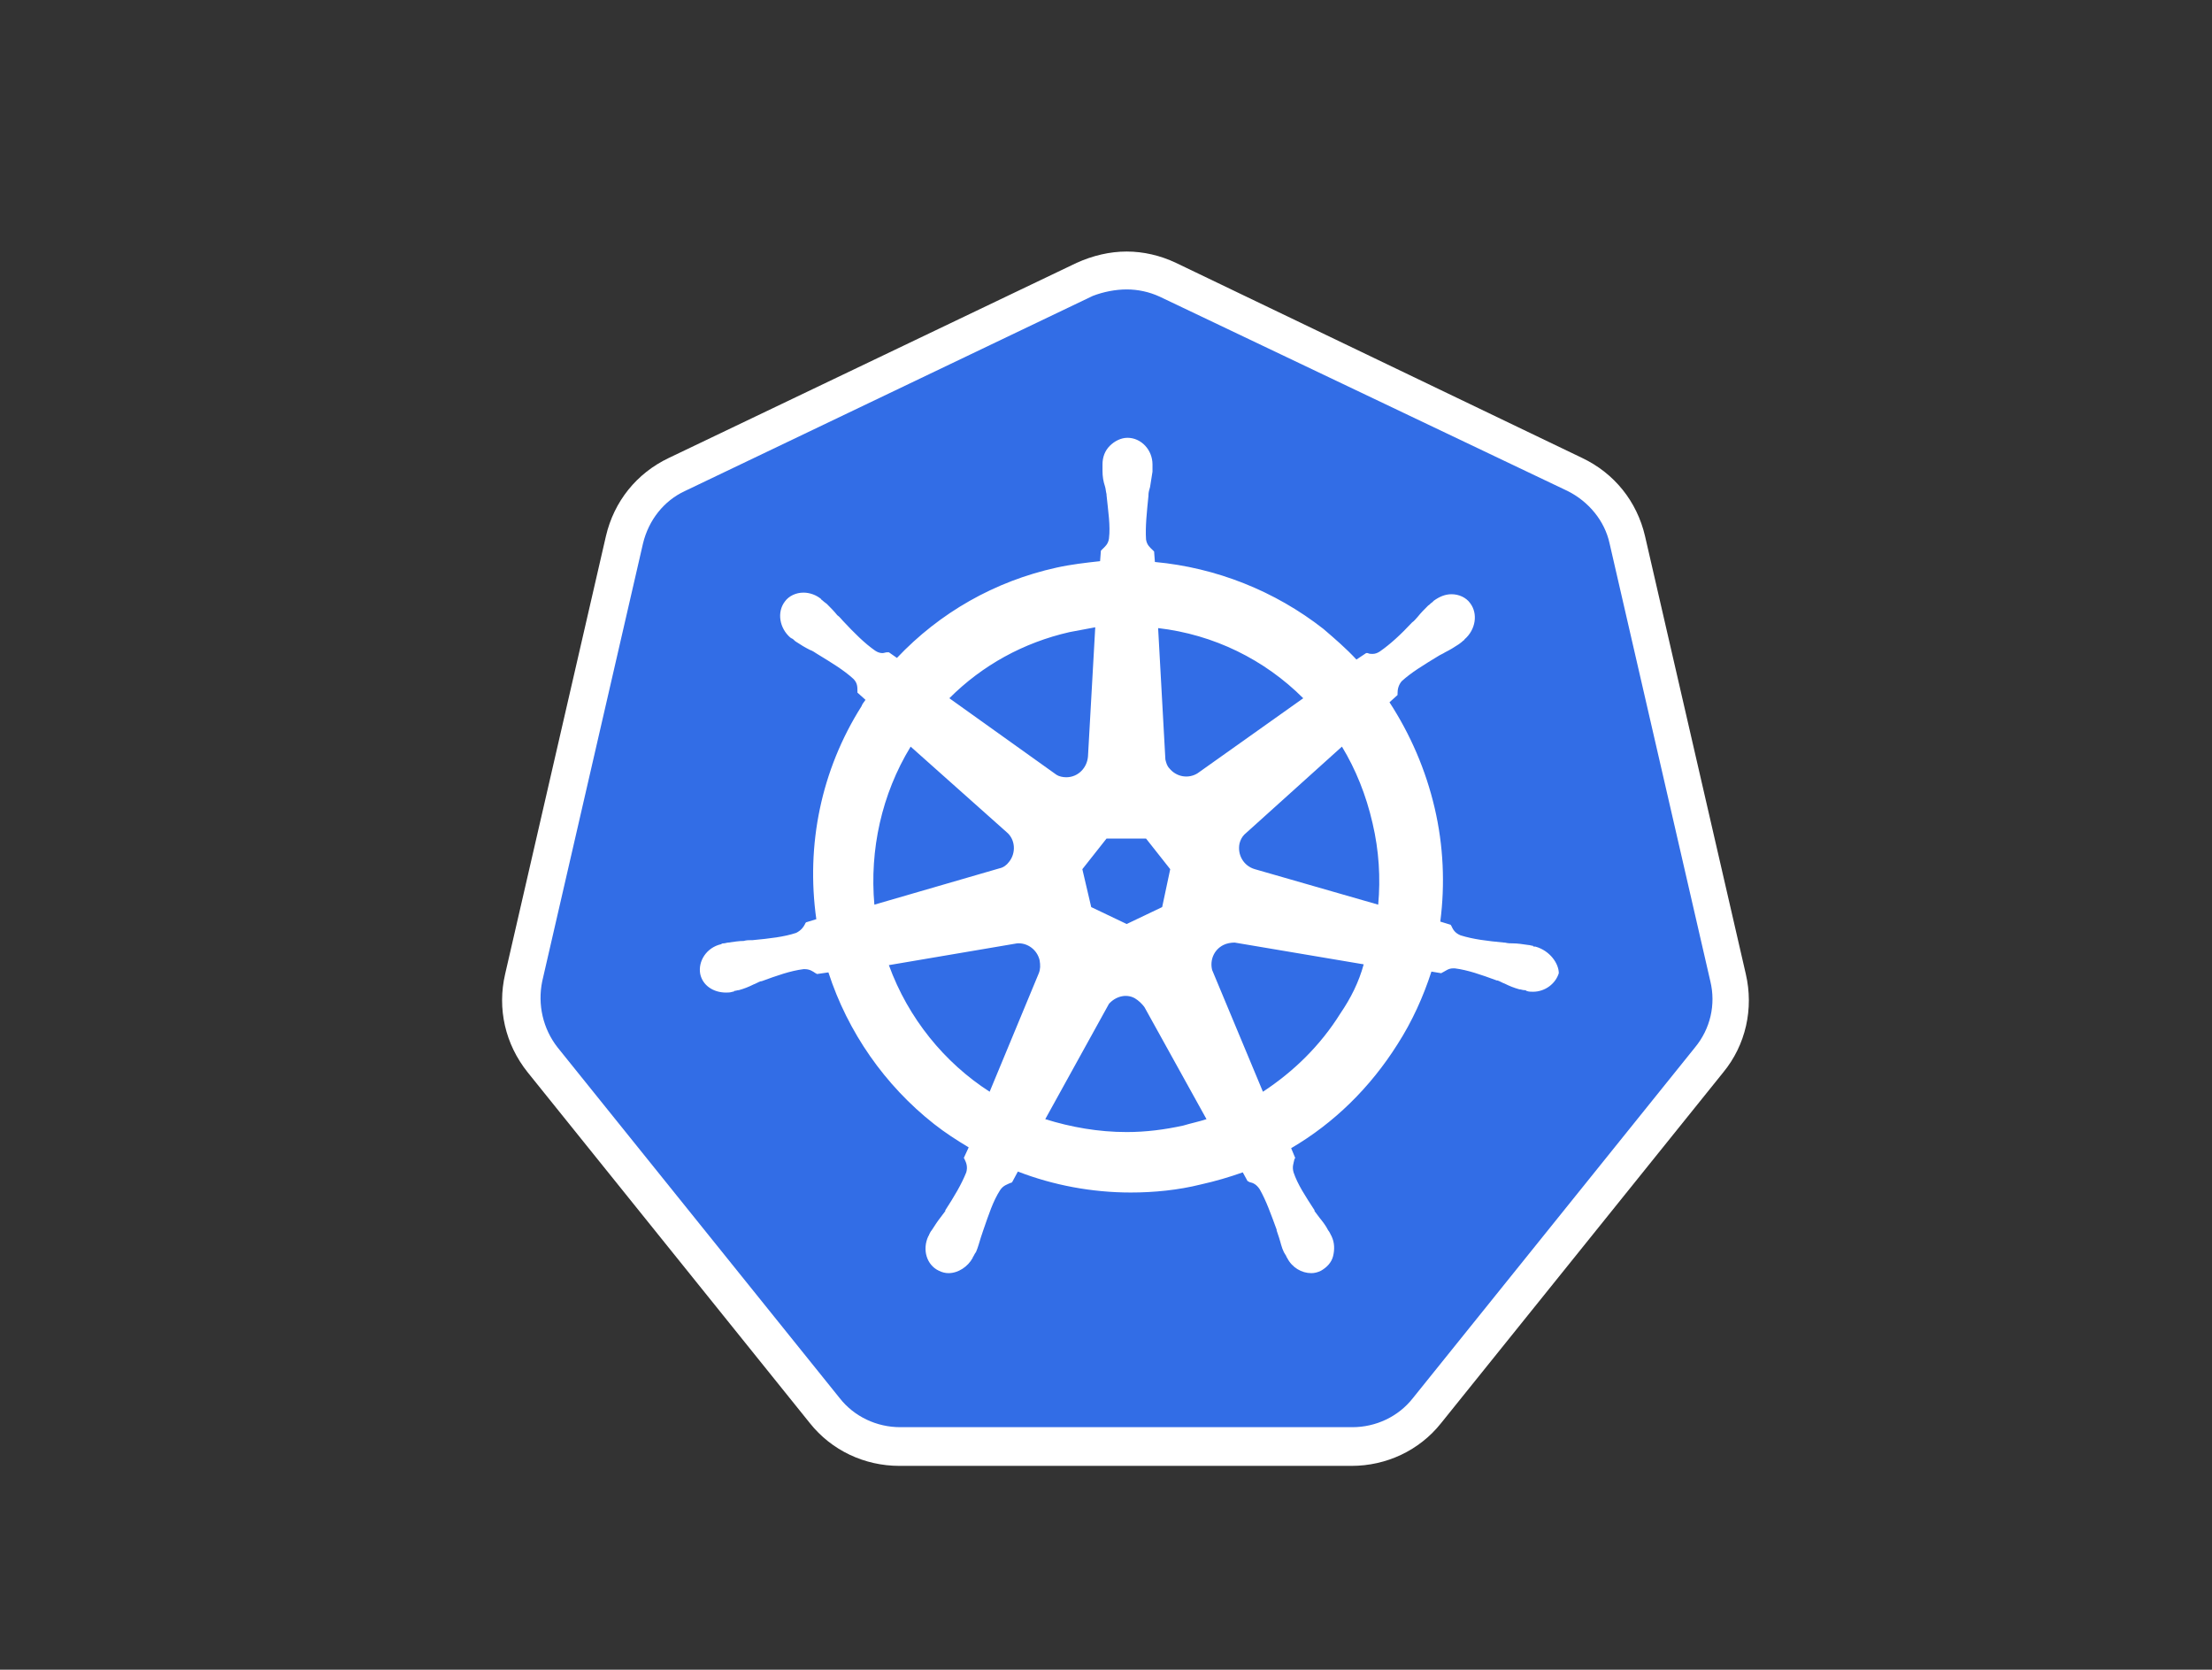
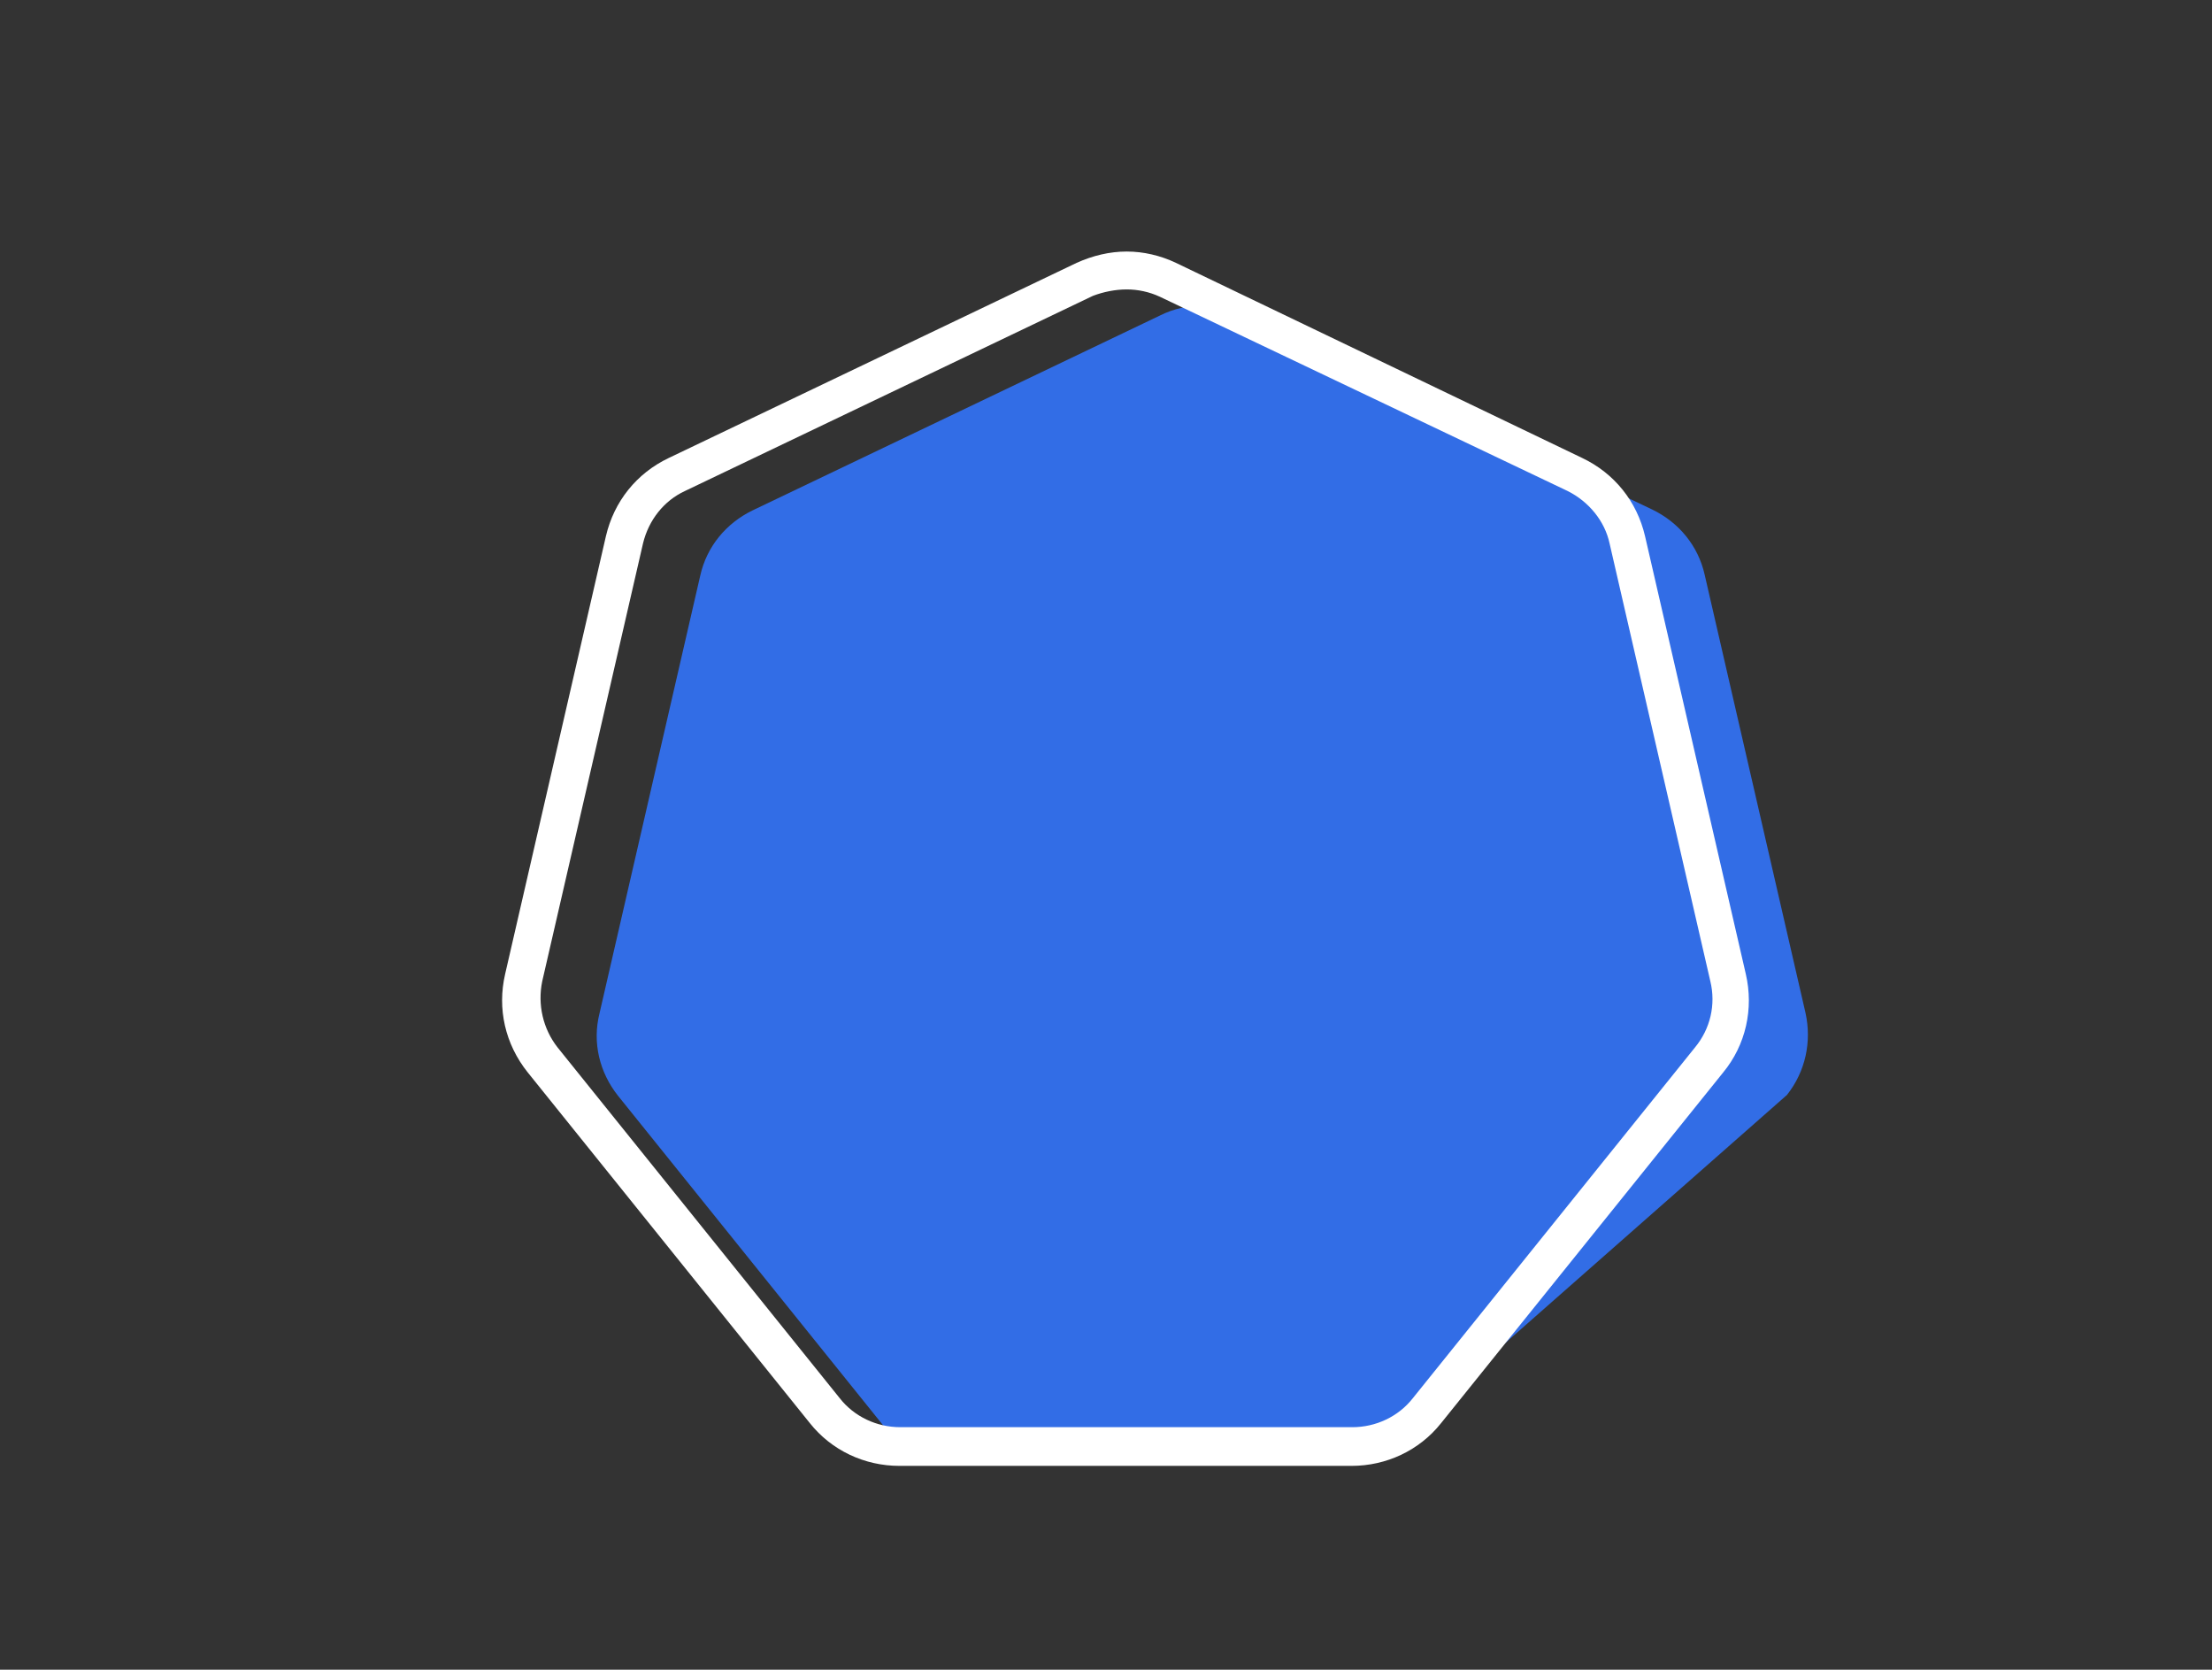
<svg xmlns="http://www.w3.org/2000/svg" id="Layer_1" x="0px" y="0px" width="728.792px" height="550px" viewBox="0 0 728.792 550" xml:space="preserve">
  <rect x="0" y="0" width="728.792" height="550" fill="#333333" stroke="none" />
  <g id="Layer_4">
    <g>
-       <path fill="#326DE6" d="M296.578,476.479c-9.562,0-18.591-4.25-24.701-11.952l-92.961-115.538 c-6.109-7.702-8.499-17.528-6.109-27.091l33.199-144.223c2.126-9.562,8.5-17.265,17.266-21.515l134.395-64.275 c4.25-2.124,9.03-3.188,13.811-3.188c4.782,0,9.563,1.063,13.813,3.188l134.395,64.012c8.766,4.249,15.139,11.95,17.266,21.513 l33.199,144.223c2.125,9.563,0,19.391-6.107,27.094L471.08,464.262c-6.109,7.437-15.139,11.953-24.699,11.953L296.578,476.479 L296.578,476.479z" />
+       <path fill="#326DE6" d="M296.578,476.479l-92.961-115.538 c-6.109-7.702-8.499-17.528-6.109-27.091l33.199-144.223c2.126-9.562,8.5-17.265,17.266-21.515l134.395-64.275 c4.25-2.124,9.03-3.188,13.811-3.188c4.782,0,9.563,1.063,13.813,3.188l134.395,64.012c8.766,4.249,15.139,11.95,17.266,21.513 l33.199,144.223c2.125,9.563,0,19.391-6.107,27.094L471.08,464.262c-6.109,7.437-15.139,11.953-24.699,11.953L296.578,476.479 L296.578,476.479z" />
      <path fill="#FFFFFF" d="M371.212,95.337c3.718,0,7.438,0.797,10.891,2.391l134.395,64.011c6.906,3.453,12.217,9.828,13.813,17.266 l33.199,144.224c1.859,7.702,0,15.67-5.047,21.779l-92.961,115.536c-4.781,6.108-12.217,9.563-19.92,9.563H296.578 c-7.702,0-15.139-3.454-19.92-9.563l-92.961-115.536c-4.781-6.109-6.64-14.077-5.048-21.779l33.203-144.224 c1.858-7.702,6.904-14.077,13.811-17.266l134.395-64.275C363.511,96.134,367.494,95.337,371.212,95.337L371.212,95.337z M371.212,82.854L371.212,82.854c-5.578,0-11.155,1.328-16.468,3.719L220.35,150.848c-10.625,5.048-18.062,14.343-20.718,25.765 l-33.201,144.224c-2.655,11.421,0,23.105,7.436,32.401l92.962,115.538c7.17,9.029,18.06,14.078,29.482,14.078h149.005 c11.422,0,22.311-5.049,29.48-14.078l92.961-115.538c7.439-9.03,10.094-20.98,7.439-32.401l-33.201-144.224 c-2.656-11.422-10.094-20.717-20.719-25.765L387.416,86.573C382.367,84.183,376.791,82.854,371.212,82.854L371.212,82.854 L371.212,82.854z" />
-       <path fill="#FFFFFF" d="M505.875,311.805L505.875,311.805L505.875,311.805C505.607,311.805,505.607,311.805,505.875,311.805 h-0.266c-0.266,0-0.531,0-0.531-0.267c-0.531,0-1.063-0.267-1.592-0.267c-1.859-0.264-3.455-0.531-5.049-0.531 c-0.797,0-1.592,0-2.656-0.264h-0.266c-5.578-0.532-10.092-1.063-14.342-2.391c-1.859-0.799-2.391-1.859-2.922-2.924 c0-0.265-0.264-0.265-0.264-0.531l0,0l-3.453-1.063c1.594-12.218,1.063-24.965-1.859-37.449 c-2.922-12.482-7.967-24.17-14.875-34.793l2.656-2.392v-0.532c0-1.326,0.266-2.653,1.328-3.982 c3.186-2.921,7.172-5.312,11.953-8.233l0,0c0.797-0.533,1.592-0.797,2.391-1.327c1.592-0.798,2.92-1.596,4.514-2.656 c0.266-0.267,0.797-0.531,1.328-1.063c0.268-0.266,0.533-0.266,0.533-0.53l0,0c3.717-3.188,4.514-8.499,1.857-11.953 c-1.326-1.858-3.717-2.922-6.107-2.922c-2.125,0-3.984,0.797-5.844,2.126l0,0l0,0c-0.266,0.266-0.266,0.266-0.531,0.531 c-0.531,0.265-0.797,0.796-1.328,1.063c-1.33,1.327-2.391,2.39-3.453,3.719c-0.529,0.531-1.063,1.329-1.859,1.858l0,0 c-3.719,3.982-7.17,7.172-10.625,9.562c-0.793,0.531-1.592,0.798-2.391,0.798c-0.529,0-1.061,0-1.592-0.267h-0.531l0,0 l-3.188,2.126c-3.451-3.72-7.17-6.906-10.889-10.096c-15.938-12.48-35.326-20.185-55.512-22.043l-0.264-3.455 c-0.269-0.264-0.269-0.264-0.531-0.529c-0.799-0.797-1.86-1.593-2.127-3.452c-0.266-4.249,0.267-9.03,0.797-14.343v-0.267 c0-0.797,0.267-1.857,0.531-2.655c0.267-1.594,0.531-3.188,0.799-5.046v-1.596v-0.796l0,0l0,0c0-4.781-3.719-8.766-8.235-8.766 c-2.125,0-4.248,1.062-5.842,2.656c-1.594,1.594-2.392,3.719-2.392,6.108l0,0l0,0v0.532v1.593c0,1.859,0.267,3.453,0.798,5.047 c0.266,0.797,0.266,1.593,0.531,2.655v0.266c0.531,5.313,1.329,10.092,0.798,14.342c-0.268,1.859-1.33,2.656-2.126,3.455 c-0.264,0.265-0.264,0.265-0.531,0.53l0,0l-0.266,3.452c-4.78,0.53-9.561,1.062-14.343,2.125 c-20.45,4.515-38.511,14.873-52.588,29.747l-2.658-1.857h-0.531c-0.531,0-1.062,0.265-1.592,0.265 c-0.798,0-1.596-0.265-2.39-0.797c-3.455-2.391-6.907-5.844-10.626-9.825l0,0c-0.531-0.533-1.062-1.329-1.859-1.859 c-1.062-1.329-2.123-2.391-3.452-3.72c-0.267-0.267-0.798-0.53-1.329-1.063c-0.265-0.267-0.531-0.267-0.531-0.531l0,0 c-1.594-1.327-3.718-2.124-5.843-2.124c-2.39,0-4.78,1.062-6.107,2.921c-2.658,3.453-1.859,8.766,1.858,11.952l0,0l0,0 c0.265,0,0.265,0.266,0.532,0.266c0.531,0.267,0.796,0.797,1.327,1.062c1.594,1.063,2.923,1.859,4.515,2.657 c0.797,0.266,1.593,0.798,2.391,1.328l0,0c4.78,2.921,8.766,5.313,11.952,8.232c1.327,1.329,1.327,2.657,1.327,3.985v0.531l0,0 l2.657,2.39c-0.531,0.798-1.062,1.328-1.328,2.124c-13.28,20.983-18.327,45.685-14.875,70.119l-3.453,1.064 c0,0.264-0.264,0.264-0.264,0.529c-0.533,1.063-1.329,2.123-2.923,2.921c-3.984,1.329-8.765,1.86-14.343,2.392h-0.266 c-0.796,0-1.857,0-2.656,0.266c-1.594,0-3.188,0.266-5.047,0.532c-0.531,0-1.062,0.264-1.592,0.264c-0.267,0-0.531,0-0.797,0.269 l0,0l0,0c-4.781,1.062-7.702,5.576-6.906,9.826c0.796,3.719,4.25,6.107,8.5,6.107c0.796,0,1.329,0,2.125-0.265l0,0l0,0 c0.267,0,0.531,0,0.531-0.267c0.531,0,1.063-0.266,1.594-0.266c1.859-0.53,3.187-1.063,4.782-1.859 c0.796-0.268,1.592-0.798,2.39-1.062h0.264c5.047-1.859,9.563-3.455,13.813-3.985h0.533c1.592,0,2.654,0.797,3.451,1.328 c0.265,0,0.265,0.267,0.532,0.267l0,0l3.718-0.531c6.375,19.653,18.592,37.184,34.795,49.934c3.717,2.922,7.437,5.313,11.42,7.702 l-1.593,3.454c0,0.265,0.266,0.265,0.266,0.53c0.531,1.062,1.062,2.391,0.531,4.25c-1.592,3.982-3.983,7.968-6.906,12.482v0.267 c-0.531,0.798-1.063,1.327-1.594,2.125c-1.062,1.325-1.859,2.654-2.921,4.25c-0.266,0.265-0.531,0.796-0.797,1.325 c0,0.268-0.264,0.532-0.264,0.532l0,0l0,0c-2.126,4.515-0.531,9.563,3.452,11.423c1.062,0.53,2.125,0.794,3.188,0.794 c3.187,0,6.373-2.123,7.968-5.044l0,0l0,0c0-0.268,0.265-0.533,0.265-0.533c0.266-0.529,0.532-1.063,0.797-1.325 c0.798-1.86,1.062-3.188,1.593-4.783c0.267-0.796,0.532-1.593,0.798-2.389l0,0c1.859-5.313,3.188-9.563,5.579-13.281 c1.062-1.594,2.39-1.859,3.452-2.392c0.268,0,0.268,0,0.531-0.265l0,0l1.86-3.453c11.687,4.516,24.436,6.905,37.187,6.905 c7.703,0,15.67-0.797,23.106-2.656c4.781-1.063,9.296-2.39,13.812-3.982l1.593,2.92c0.269,0,0.269,0,0.53,0.268 c1.33,0.265,2.392,0.796,3.455,2.391c2.125,3.72,3.719,8.232,5.576,13.28v0.267c0.268,0.796,0.533,1.593,0.799,2.389 c0.531,1.595,0.797,3.187,1.592,4.783c0.268,0.529,0.531,0.796,0.797,1.326c0,0.266,0.268,0.532,0.268,0.532l0,0l0,0 c1.592,3.188,4.779,5.044,7.967,5.044c1.063,0,2.125-0.264,3.186-0.794c1.859-1.063,3.455-2.657,3.986-4.782 s0.531-4.516-0.533-6.641l0,0l0,0c0-0.266-0.266-0.266-0.266-0.532c-0.264-0.529-0.531-1.062-0.797-1.325 c-0.795-1.596-1.859-2.925-2.922-4.25c-0.531-0.798-1.063-1.327-1.592-2.125v-0.267c-2.924-4.516-5.578-8.5-6.908-12.482 c-0.531-1.859,0-2.922,0.268-4.25c0-0.267,0.264-0.267,0.264-0.53l0,0l-1.326-3.188c14.076-8.231,26.027-19.92,35.061-34.263 c4.781-7.437,8.5-15.67,11.154-23.904l3.188,0.531c0.268,0,0.268-0.266,0.531-0.266c1.063-0.532,1.859-1.327,3.453-1.327h0.533 c4.25,0.531,8.762,2.123,13.811,3.981h0.266c0.797,0.269,1.594,0.799,2.389,1.063c1.594,0.798,2.924,1.329,4.783,1.859 c0.531,0,1.063,0.268,1.592,0.268c0.266,0,0.531,0,0.799,0.266l0,0c0.795,0.267,1.326,0.267,2.123,0.267 c3.986,0,7.438-2.658,8.5-6.109C513.576,317.382,510.656,313.132,505.875,311.805L505.875,311.805z M382.9,298.79l-11.688,5.577 l-11.687-5.577l-2.923-12.483l7.969-10.092h13.014l7.97,10.092L382.9,298.79L382.9,298.79z M452.22,271.167 c2.127,9.03,2.658,18.063,1.859,26.824l-40.637-11.686c-3.718-1.063-5.842-4.781-5.046-8.499c0.267-1.062,0.796-2.125,1.595-2.921 l32.137-28.951C446.644,253.371,450.097,261.87,452.22,271.167L452.22,271.167z M429.38,229.999l-34.795,24.7 c-2.922,1.858-6.904,1.328-9.295-1.593c-0.797-0.798-1.063-1.858-1.328-2.923l-2.392-43.293 C399.898,209.015,416.63,217.25,429.38,229.999L429.38,229.999z M352.354,208.219c2.922-0.53,5.578-1.063,8.499-1.594 l-2.391,42.497c-0.265,3.718-3.187,6.905-7.17,6.905c-1.062,0-2.391-0.268-3.188-0.798l-35.324-25.23 C323.669,219.11,337.215,211.672,352.354,208.219L352.354,208.219z M300.032,245.936l31.605,28.153 c2.923,2.39,3.188,6.906,0.798,9.827c-0.798,1.063-1.859,1.856-3.188,2.125l-41.168,11.95 C286.486,279.933,290.469,261.606,300.032,245.936L300.032,245.936z M292.859,317.912l42.232-7.172 c3.452-0.264,6.64,2.127,7.437,5.579c0.265,1.593,0.265,2.921-0.266,4.249l0,0l-16.202,39.045 C311.186,350.052,299.235,335.443,292.859,317.912L292.859,317.912z M389.805,370.769c-6.109,1.328-12.218,2.125-18.593,2.125 c-9.295,0-18.325-1.594-26.827-4.249l20.985-37.981c2.125-2.391,5.577-3.453,8.498-1.858c1.328,0.796,2.393,1.858,3.188,2.923l0,0 l20.452,36.918C395.117,369.44,392.462,369.973,389.805,370.769L389.805,370.769z M441.597,333.85 c-6.639,10.625-15.404,19.124-25.497,25.765l-16.735-40.105c-0.794-3.188,0.533-6.641,3.719-8.235 c1.063-0.531,2.391-0.795,3.719-0.795l42.496,7.17C447.708,323.49,445.05,328.804,441.597,333.85L441.597,333.85z" />
    </g>
  </g>
</svg>